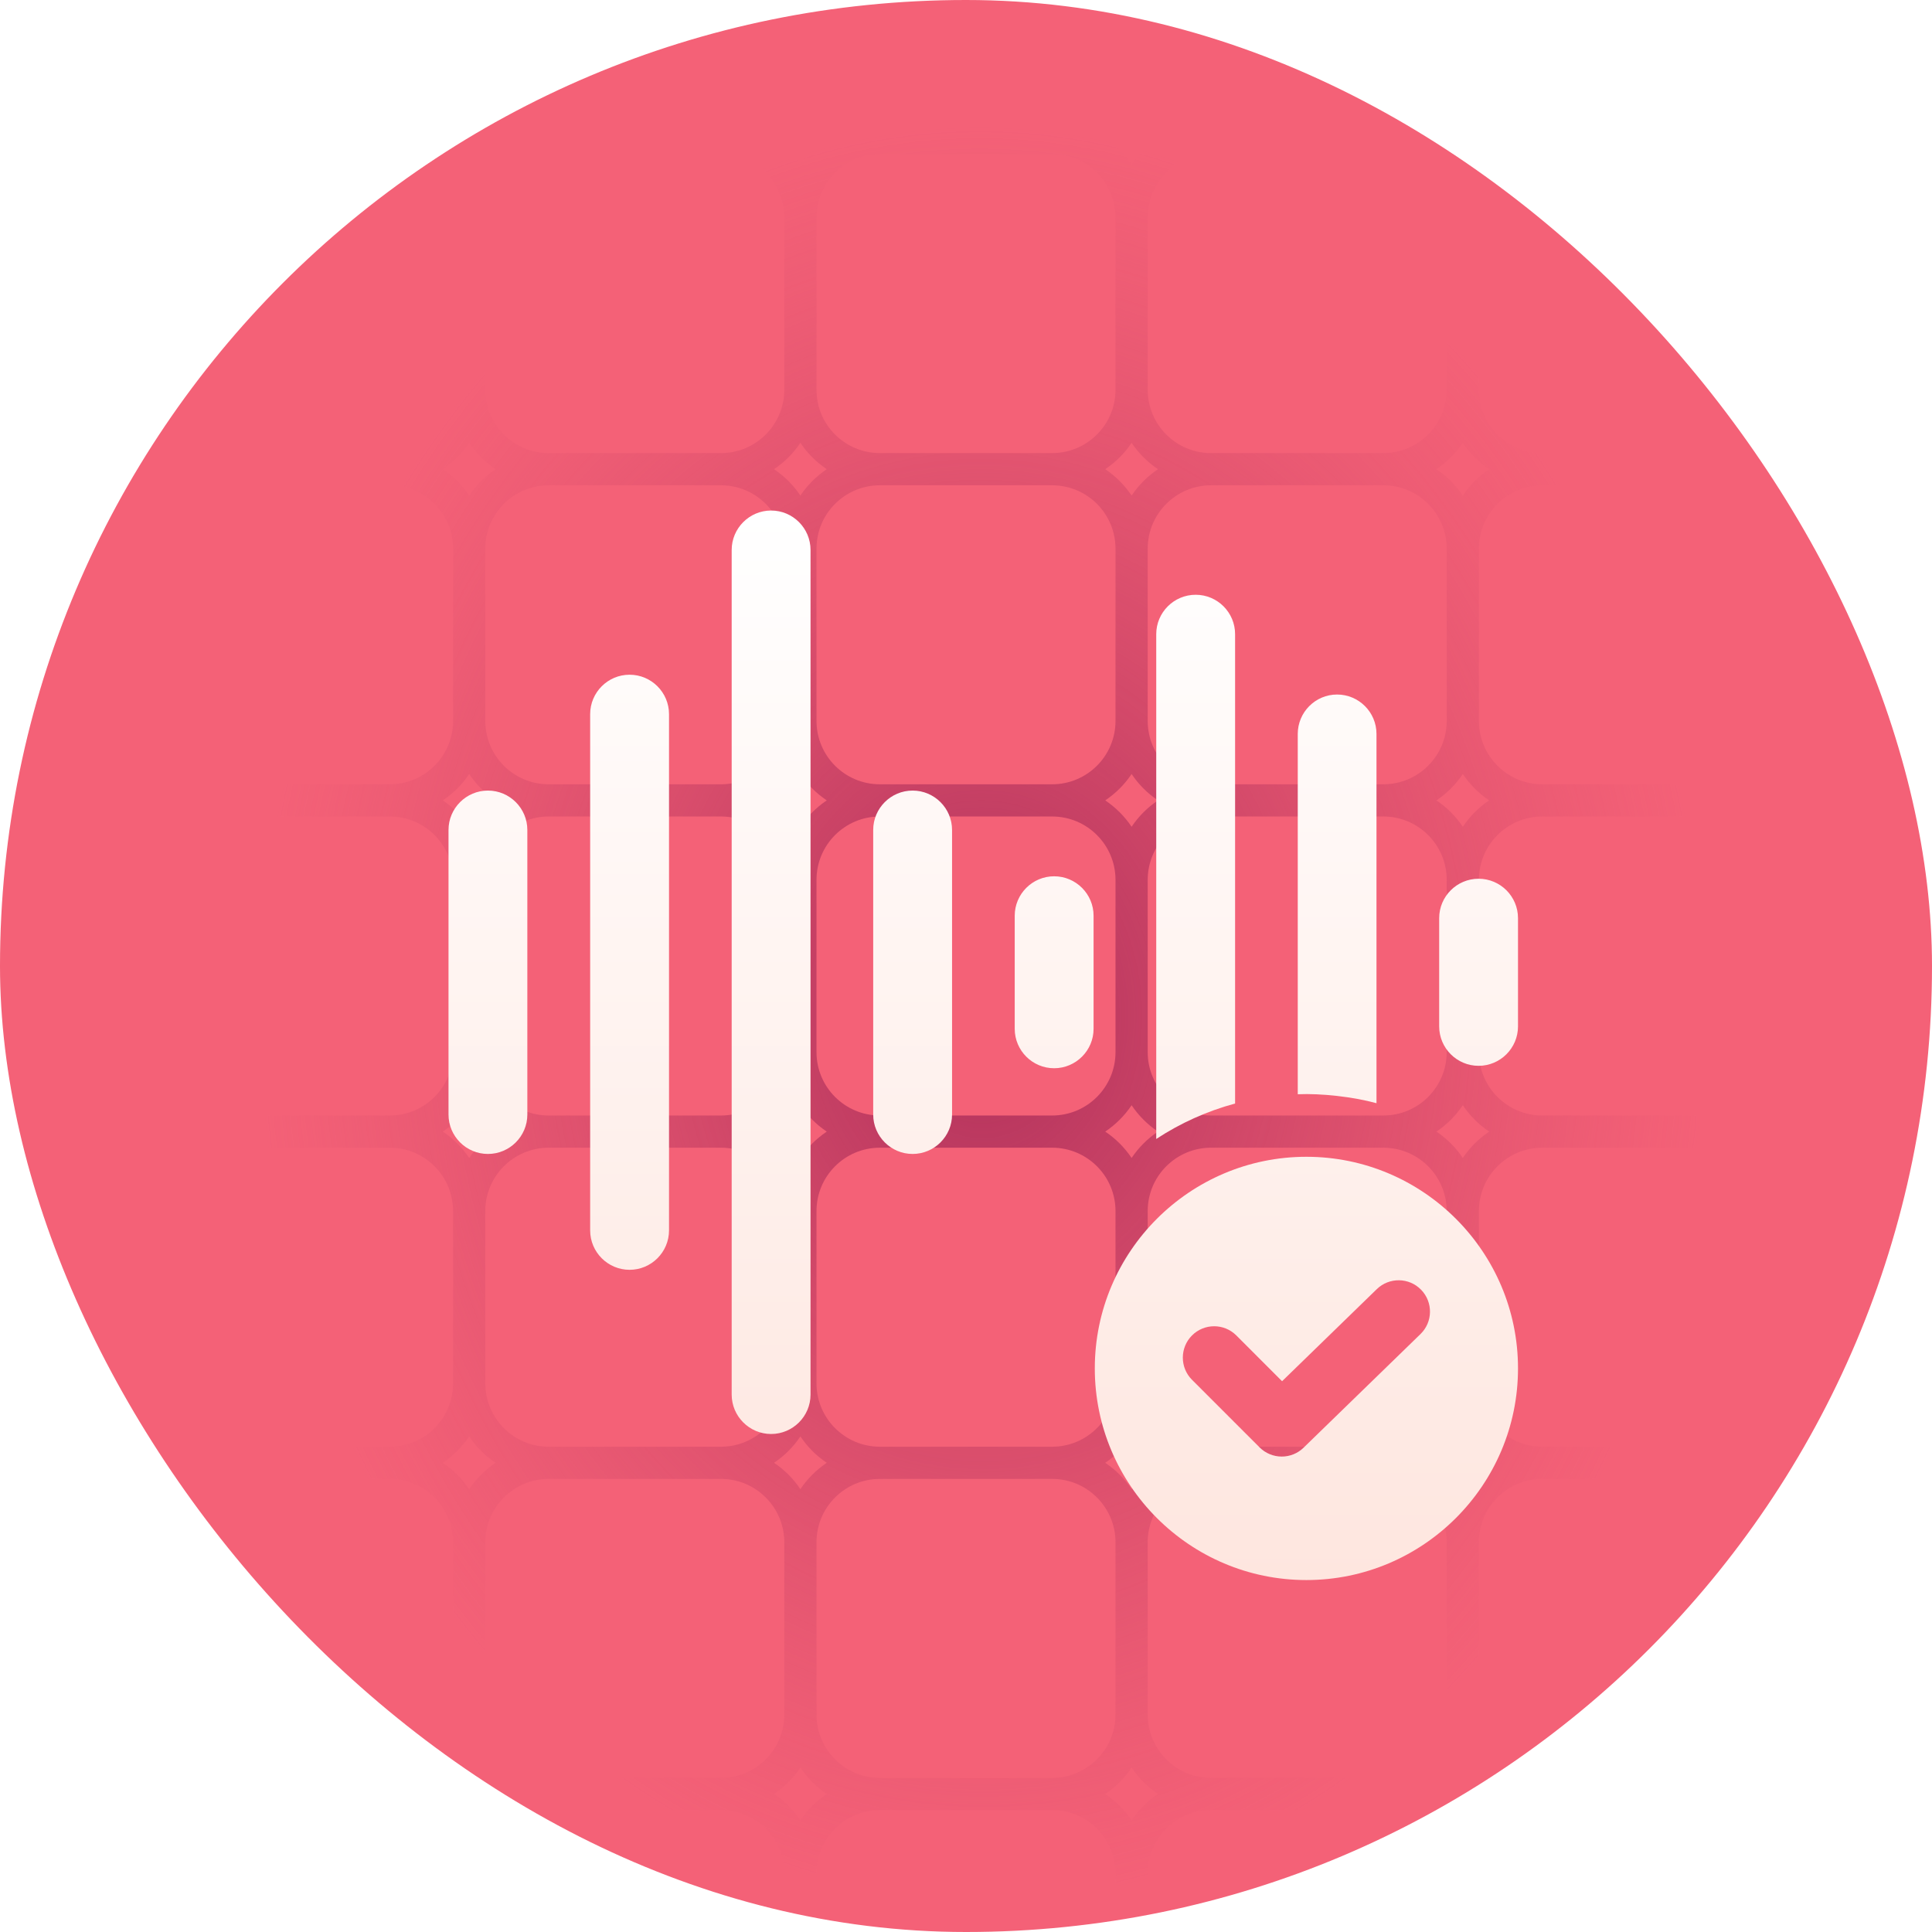
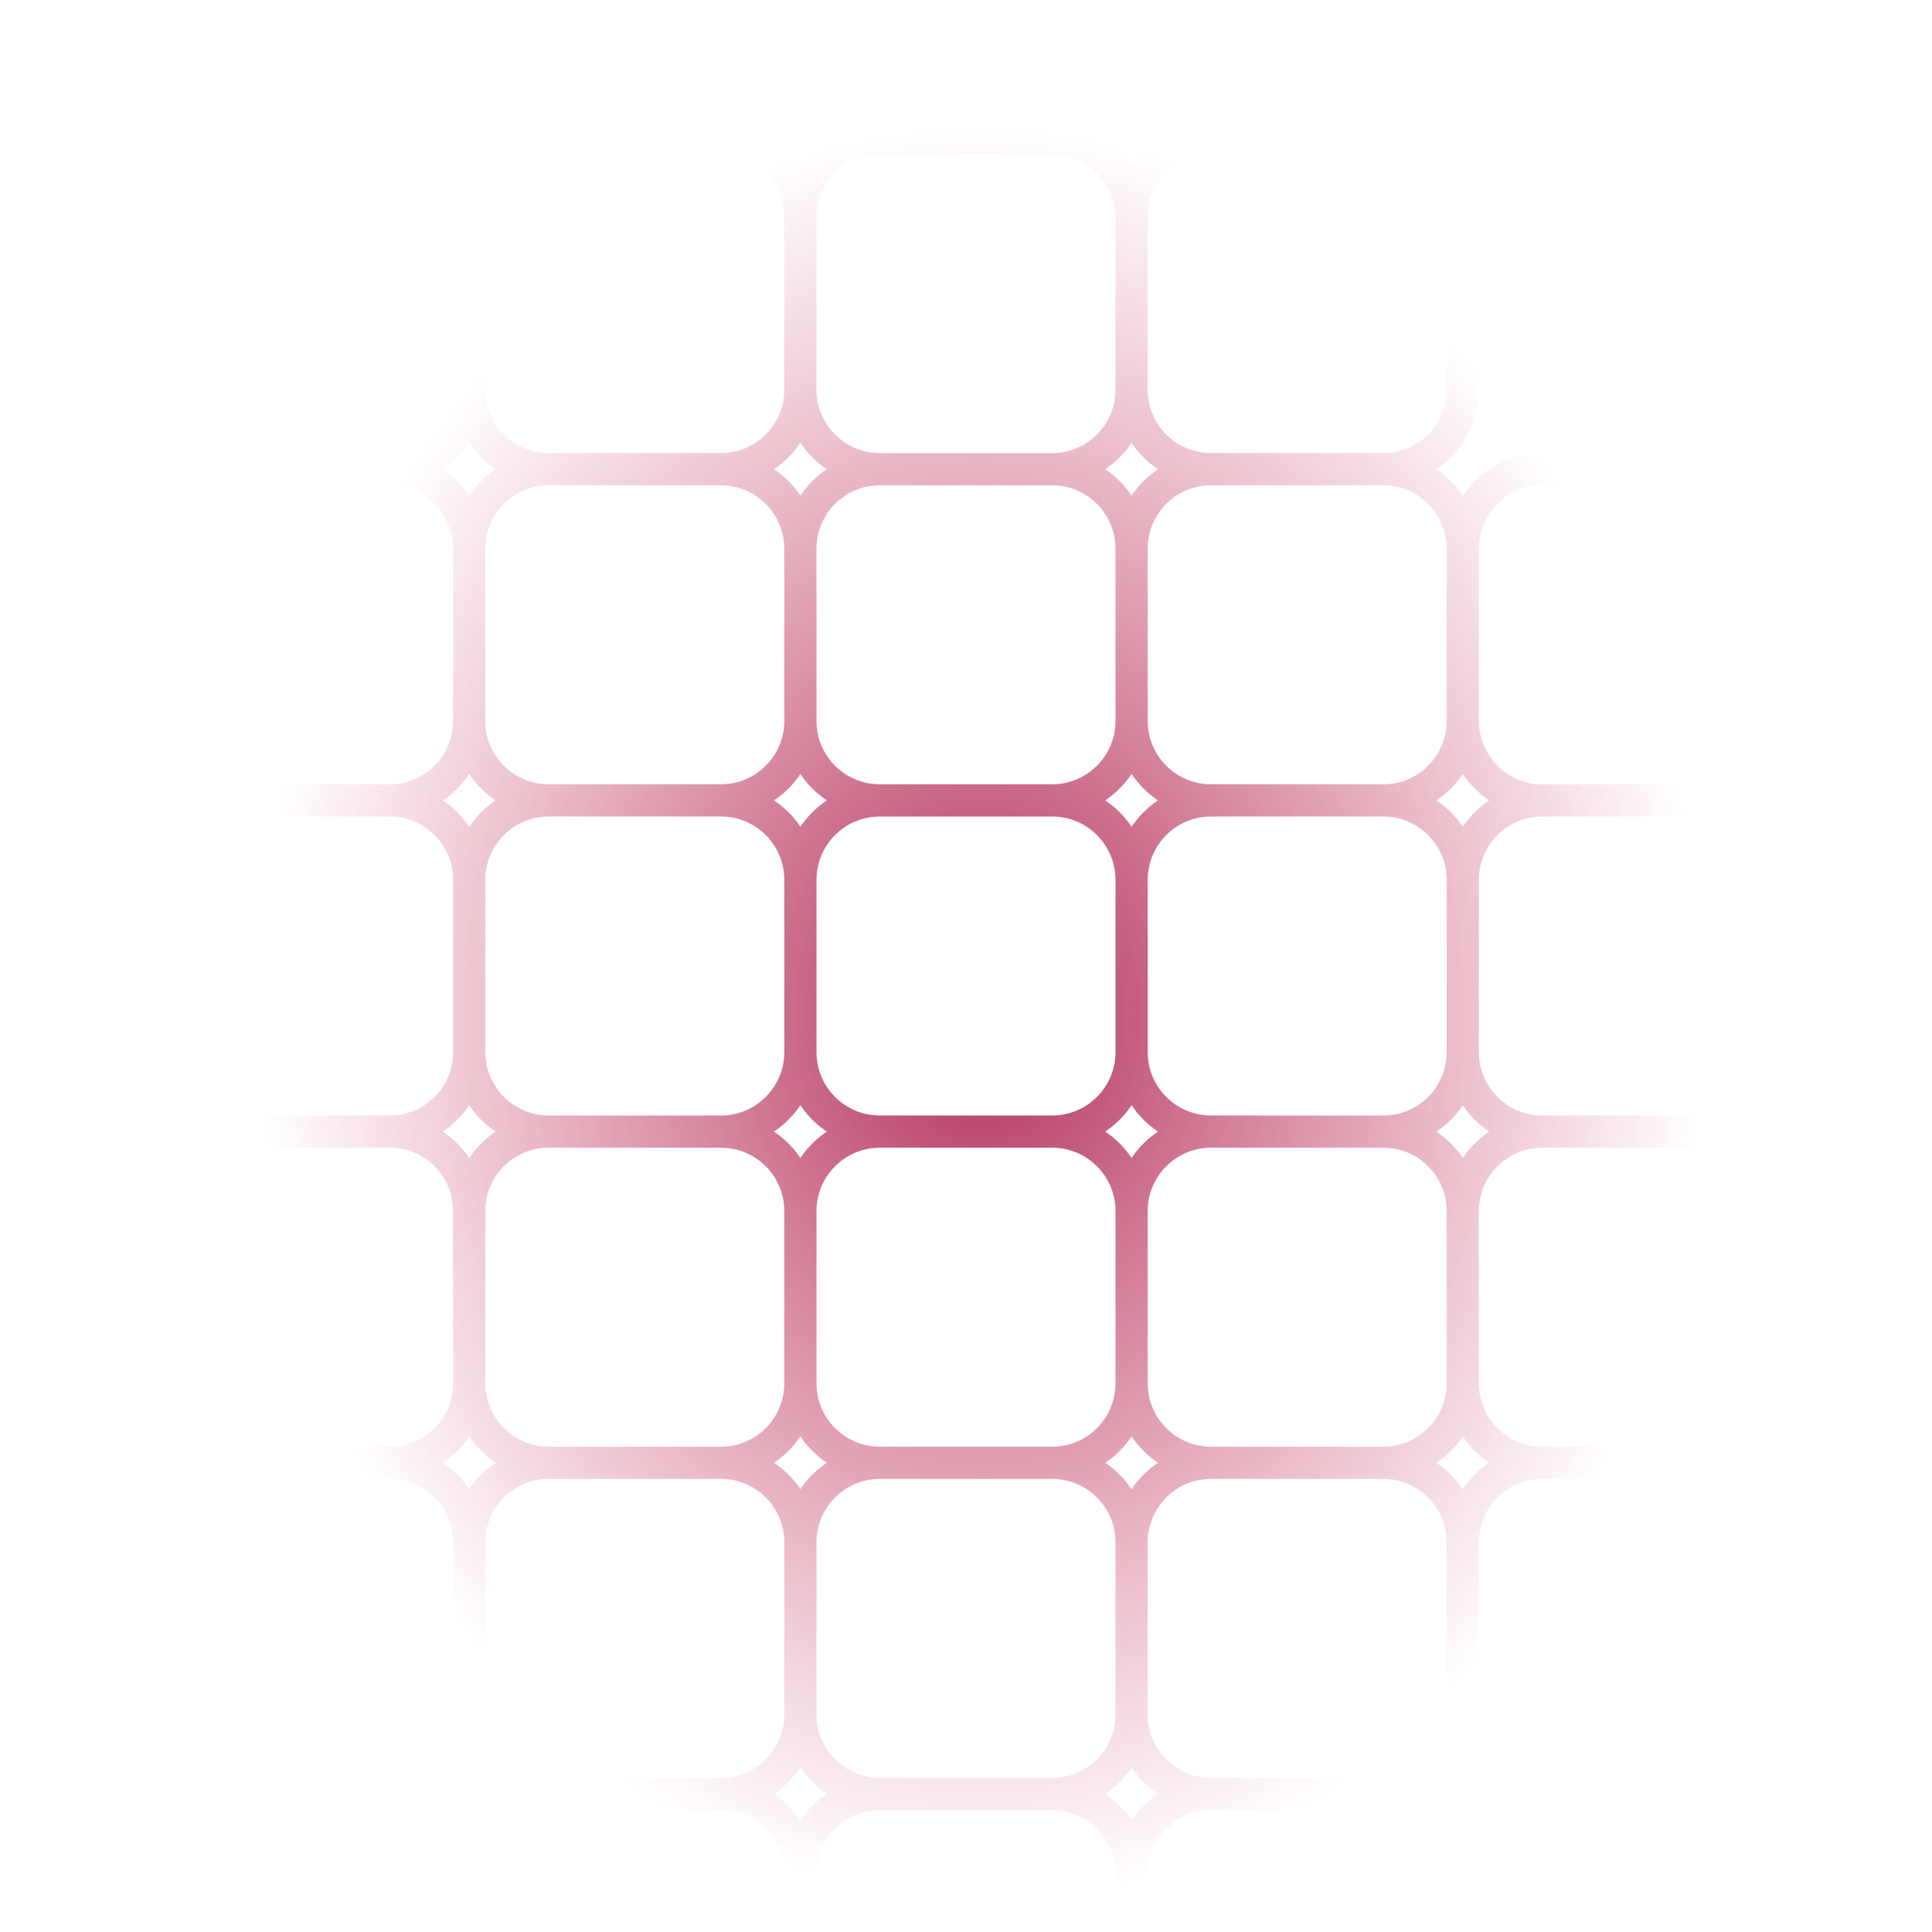
<svg xmlns="http://www.w3.org/2000/svg" width="60" height="60" viewBox="0 0 60 60" fill="none">
-   <rect width="60" height="60" rx="30" fill="#F46177" />
  <g clip-path="url(#clip0_763_2532)">
-     <path d="M37.611 24.857H42.96M37.611 24.857C36.248 24.857 35.143 25.962 35.143 27.326M37.611 24.857C36.248 24.857 35.143 23.752 35.143 22.389M35.143 27.326V32.674M35.143 27.326C35.143 25.962 34.038 24.857 32.674 24.857M45.429 27.326V32.674M45.429 27.326C45.429 25.962 44.323 24.857 42.96 24.857M45.429 27.326C45.429 25.962 46.534 24.857 47.897 24.857M42.96 24.857C44.323 24.857 45.429 23.752 45.429 22.389M42.96 35.143H37.611M42.96 35.143C44.323 35.143 45.429 34.038 45.429 32.674M42.96 35.143C44.323 35.143 45.429 36.248 45.429 37.611M45.429 32.674C45.429 34.038 46.534 35.143 47.897 35.143M37.611 35.143C36.248 35.143 35.143 34.038 35.143 32.674M37.611 35.143C36.248 35.143 35.143 36.248 35.143 37.611M35.143 32.674C35.143 34.038 34.038 35.143 32.674 35.143M35.143 37.611V42.96M35.143 37.611C35.143 36.248 34.038 35.143 32.674 35.143M45.429 37.611V42.96M45.429 37.611C45.429 36.248 46.534 35.143 47.897 35.143M42.96 45.429H37.611M42.96 45.429C44.323 45.429 45.429 44.323 45.429 42.96M42.96 45.429C44.323 45.429 45.429 46.534 45.429 47.897M45.429 42.96C45.429 44.323 46.534 45.429 47.897 45.429M37.611 45.429C36.248 45.429 35.143 44.323 35.143 42.96M37.611 45.429C36.248 45.429 35.143 46.534 35.143 47.897M35.143 42.96C35.143 44.323 34.038 45.429 32.674 45.429M35.143 47.897V53.246M35.143 47.897C35.143 46.534 34.038 45.429 32.674 45.429M45.429 47.897V53.246M45.429 47.897C45.429 46.534 46.534 45.429 47.897 45.429M42.96 55.714H37.611M42.96 55.714C44.323 55.714 45.429 54.609 45.429 53.246M42.96 55.714C44.323 55.714 45.429 56.819 45.429 58.183M45.429 53.246C45.429 54.609 46.534 55.714 47.897 55.714M37.611 55.714C36.248 55.714 35.143 54.609 35.143 53.246M37.611 55.714C36.248 55.714 35.143 56.819 35.143 58.183M35.143 53.246C35.143 54.609 34.038 55.714 32.674 55.714M35.143 58.183V63.531M35.143 58.183C35.143 56.819 34.038 55.714 32.674 55.714M45.429 58.183V63.531M45.429 58.183C45.429 56.819 46.534 55.714 47.897 55.714M45.429 63.531C45.429 64.895 44.323 66 42.96 66H37.611C36.248 66 35.143 64.895 35.143 63.531M45.429 63.531C45.429 64.895 46.534 66 47.897 66H53.246C54.609 66 55.714 64.895 55.714 63.531M35.143 63.531C35.143 64.895 34.038 66 32.674 66H27.326C25.962 66 24.857 64.895 24.857 63.531M37.611 14.571H42.96M37.611 14.571C36.248 14.571 35.143 15.677 35.143 17.04M37.611 14.571C36.248 14.571 35.143 13.466 35.143 12.103M35.143 17.04V22.389M35.143 17.04C35.143 15.677 34.038 14.571 32.674 14.571M45.429 17.04V22.389M45.429 17.04C45.429 15.677 44.323 14.571 42.96 14.571M45.429 17.04C45.429 15.677 46.534 14.571 47.897 14.571M42.96 14.571C44.323 14.571 45.429 13.466 45.429 12.103M45.429 22.389C45.429 23.752 46.534 24.857 47.897 24.857M35.143 22.389C35.143 23.752 34.038 24.857 32.674 24.857M37.611 4.286H42.96M37.611 4.286C36.248 4.286 35.143 5.391 35.143 6.754M37.611 4.286C36.248 4.286 35.143 3.18 35.143 1.817M35.143 6.754V12.103M35.143 6.754C35.143 5.391 34.038 4.286 32.674 4.286M45.429 6.754V12.103M45.429 6.754C45.429 5.391 44.323 4.286 42.96 4.286M45.429 6.754C45.429 5.391 46.534 4.286 47.897 4.286M42.96 4.286C44.323 4.286 45.429 3.18 45.429 1.817M45.429 12.103C45.429 13.466 46.534 14.571 47.897 14.571M35.143 12.103C35.143 13.466 34.038 14.571 32.674 14.571M35.143 -3.531V1.817M35.143 -3.531C35.143 -4.895 36.248 -6 37.611 -6H42.96C44.323 -6 45.429 -4.895 45.429 -3.531M35.143 -3.531C35.143 -4.895 34.038 -6 32.674 -6H27.326C25.962 -6 24.857 -4.895 24.857 -3.531M45.429 -3.531V1.817M45.429 -3.531C45.429 -4.895 46.534 -6 47.897 -6H53.246C54.609 -6 55.714 -4.895 55.714 -3.531M45.429 1.817C45.429 3.18 46.534 4.286 47.897 4.286M35.143 1.817C35.143 3.18 34.038 4.286 32.674 4.286M27.326 24.857H32.674M27.326 24.857C25.962 24.857 24.857 25.962 24.857 27.326M27.326 24.857C25.962 24.857 24.857 23.752 24.857 22.389M24.857 27.326V32.674M24.857 27.326C24.857 25.962 23.752 24.857 22.389 24.857M32.674 35.143H27.326M27.326 35.143C25.962 35.143 24.857 34.038 24.857 32.674M27.326 35.143C25.962 35.143 24.857 36.248 24.857 37.611M24.857 32.674C24.857 34.038 23.752 35.143 22.389 35.143M24.857 37.611V42.96M24.857 37.611C24.857 36.248 23.752 35.143 22.389 35.143M32.674 45.429H27.326M27.326 45.429C25.962 45.429 24.857 44.323 24.857 42.96M27.326 45.429C25.962 45.429 24.857 46.534 24.857 47.897M24.857 42.96C24.857 44.323 23.752 45.429 22.389 45.429M24.857 47.897V53.246M24.857 47.897C24.857 46.534 23.752 45.429 22.389 45.429M32.674 55.714H27.326M27.326 55.714C25.962 55.714 24.857 54.609 24.857 53.246M27.326 55.714C25.962 55.714 24.857 56.819 24.857 58.183M24.857 53.246C24.857 54.609 23.752 55.714 22.389 55.714M24.857 58.183V63.531M24.857 58.183C24.857 56.819 23.752 55.714 22.389 55.714M24.857 63.531C24.857 64.895 23.752 66 22.389 66H17.04C15.677 66 14.571 64.895 14.571 63.531M27.326 14.571H32.674M27.326 14.571C25.962 14.571 24.857 15.677 24.857 17.04M27.326 14.571C25.962 14.571 24.857 13.466 24.857 12.103M24.857 17.04V22.389M24.857 17.04C24.857 15.677 23.752 14.571 22.389 14.571M24.857 22.389C24.857 23.752 23.752 24.857 22.389 24.857M27.326 4.286H32.674M27.326 4.286C25.962 4.286 24.857 5.391 24.857 6.754M27.326 4.286C25.962 4.286 24.857 3.18 24.857 1.817M24.857 6.754V12.103M24.857 6.754C24.857 5.391 23.752 4.286 22.389 4.286M24.857 12.103C24.857 13.466 23.752 14.571 22.389 14.571M24.857 -3.531V1.817M24.857 -3.531C24.857 -4.895 23.752 -6 22.389 -6H17.04C15.677 -6 14.571 -4.895 14.571 -3.531M24.857 1.817C24.857 3.18 23.752 4.286 22.389 4.286M17.04 24.857H22.389M17.04 24.857C15.677 24.857 14.571 25.962 14.571 27.326M17.04 24.857C15.677 24.857 14.571 23.752 14.571 22.389M14.571 27.326V32.674M14.571 27.326C14.571 25.962 13.466 24.857 12.103 24.857M22.389 35.143H17.04M17.04 35.143C15.677 35.143 14.571 34.038 14.571 32.674M17.04 35.143C15.677 35.143 14.571 36.248 14.571 37.611M14.571 32.674C14.571 34.038 13.466 35.143 12.103 35.143M14.571 37.611V42.96M14.571 37.611C14.571 36.248 13.466 35.143 12.103 35.143M22.389 45.429H17.04M17.04 45.429C15.677 45.429 14.571 44.323 14.571 42.96M17.04 45.429C15.677 45.429 14.571 46.534 14.571 47.897M14.571 42.96C14.571 44.323 13.466 45.429 12.103 45.429M14.571 47.897V53.246M14.571 47.897C14.571 46.534 13.466 45.429 12.103 45.429M22.389 55.714H17.04M17.04 55.714C15.677 55.714 14.571 54.609 14.571 53.246M17.04 55.714C15.677 55.714 14.571 56.819 14.571 58.183M14.571 53.246C14.571 54.609 13.466 55.714 12.103 55.714M14.571 58.183V63.531M14.571 58.183C14.571 56.819 13.466 55.714 12.103 55.714M14.571 63.531C14.571 64.895 13.466 66 12.103 66H6.754C5.391 66 4.286 64.895 4.286 63.531M17.04 14.571H22.389M17.04 14.571C15.677 14.571 14.571 15.677 14.571 17.04M17.04 14.571C15.677 14.571 14.571 13.466 14.571 12.103M14.571 17.04V22.389M14.571 17.04C14.571 15.677 13.466 14.571 12.103 14.571M14.571 22.389C14.571 23.752 13.466 24.857 12.103 24.857M17.04 4.286H22.389M17.04 4.286C15.677 4.286 14.571 5.391 14.571 6.754M17.04 4.286C15.677 4.286 14.571 3.18 14.571 1.817M14.571 6.754V12.103M14.571 6.754C14.571 5.391 13.466 4.286 12.103 4.286M14.571 12.103C14.571 13.466 13.466 14.571 12.103 14.571M14.571 -3.531V1.817M14.571 -3.531C14.571 -4.895 13.466 -6 12.103 -6H6.754C5.391 -6 4.286 -4.895 4.286 -3.531M14.571 1.817C14.571 3.18 13.466 4.286 12.103 4.286M6.754 24.857H12.103M6.754 24.857C5.391 24.857 4.286 25.962 4.286 27.326M6.754 24.857C5.391 24.857 4.286 23.752 4.286 22.389M4.286 27.326V32.674M4.286 27.326C4.286 25.962 3.18 24.857 1.817 24.857M12.103 35.143H6.754M6.754 35.143C5.391 35.143 4.286 34.038 4.286 32.674M6.754 35.143C5.391 35.143 4.286 36.248 4.286 37.611M4.286 32.674C4.286 34.038 3.18 35.143 1.817 35.143M4.286 37.611V42.96M4.286 37.611C4.286 36.248 3.18 35.143 1.817 35.143M12.103 45.429H6.754M6.754 45.429C5.391 45.429 4.286 44.323 4.286 42.96M6.754 45.429C5.391 45.429 4.286 46.534 4.286 47.897M4.286 42.96C4.286 44.323 3.18 45.429 1.817 45.429M4.286 47.897V53.246M4.286 47.897C4.286 46.534 3.18 45.429 1.817 45.429M12.103 55.714H6.754M6.754 55.714C5.391 55.714 4.286 54.609 4.286 53.246M6.754 55.714C5.391 55.714 4.286 56.819 4.286 58.183M4.286 53.246C4.286 54.609 3.18 55.714 1.817 55.714M4.286 58.183V63.531M4.286 58.183C4.286 56.819 3.18 55.714 1.817 55.714M4.286 63.531C4.286 64.895 3.18 66 1.817 66H-3.531C-4.895 66 -6 64.895 -6 63.531V58.183C-6 56.819 -4.895 55.714 -3.531 55.714M6.754 14.571H12.103M6.754 14.571C5.391 14.571 4.286 15.677 4.286 17.04M6.754 14.571C5.391 14.571 4.286 13.466 4.286 12.103M4.286 17.04V22.389M4.286 17.04C4.286 15.677 3.18 14.571 1.817 14.571M4.286 22.389C4.286 23.752 3.18 24.857 1.817 24.857M6.754 4.286H12.103M6.754 4.286C5.391 4.286 4.286 5.391 4.286 6.754M6.754 4.286C5.391 4.286 4.286 3.18 4.286 1.817M4.286 6.754V12.103M4.286 6.754C4.286 5.391 3.18 4.286 1.817 4.286M4.286 12.103C4.286 13.466 3.18 14.571 1.817 14.571M4.286 -3.531V1.817M4.286 -3.531C4.286 -4.895 3.18 -6 1.817 -6H-3.531C-4.895 -6 -6 -4.895 -6 -3.531V1.817C-6 3.18 -4.895 4.286 -3.531 4.286M4.286 1.817C4.286 3.18 3.18 4.286 1.817 4.286M-3.531 24.857H1.817M-3.531 24.857C-4.895 24.857 -6 25.962 -6 27.326V32.674C-6 34.038 -4.895 35.143 -3.531 35.143M-3.531 24.857C-4.895 24.857 -6 23.752 -6 22.389L-6 17.04C-6 15.677 -4.895 14.571 -3.531 14.571M1.817 35.143H-3.531M-3.531 35.143C-4.895 35.143 -6 36.248 -6 37.611V42.96C-6 44.323 -4.895 45.429 -3.531 45.429M1.817 45.429H-3.531M-3.531 45.429C-4.895 45.429 -6 46.534 -6 47.897L-6 53.246C-6 54.609 -4.895 55.714 -3.531 55.714M1.817 55.714H-3.531M-3.531 14.571H1.817M-3.531 14.571C-4.895 14.571 -6 13.466 -6 12.103V6.754C-6 5.391 -4.895 4.286 -3.531 4.286M-3.531 4.286H1.817M47.897 24.857H53.246M55.714 27.326V32.674M55.714 27.326C55.714 25.962 54.609 24.857 53.246 24.857M55.714 27.326C55.714 25.962 56.819 24.857 58.183 24.857M53.246 24.857C54.609 24.857 55.714 23.752 55.714 22.389M53.246 35.143H47.897M53.246 35.143C54.609 35.143 55.714 34.038 55.714 32.674M53.246 35.143C54.609 35.143 55.714 36.248 55.714 37.611M55.714 32.674C55.714 34.038 56.819 35.143 58.183 35.143M55.714 37.611V42.96M55.714 37.611C55.714 36.248 56.819 35.143 58.183 35.143M53.246 45.429H47.897M53.246 45.429C54.609 45.429 55.714 44.323 55.714 42.96M53.246 45.429C54.609 45.429 55.714 46.534 55.714 47.897M55.714 42.96C55.714 44.323 56.819 45.429 58.183 45.429M55.714 47.897V53.246M55.714 47.897C55.714 46.534 56.819 45.429 58.183 45.429M53.246 55.714H47.897M53.246 55.714C54.609 55.714 55.714 54.609 55.714 53.246M53.246 55.714C54.609 55.714 55.714 56.819 55.714 58.183M55.714 53.246C55.714 54.609 56.819 55.714 58.183 55.714M55.714 58.183V63.531M55.714 58.183C55.714 56.819 56.819 55.714 58.183 55.714M55.714 63.531C55.714 64.895 56.819 66 58.183 66H63.531C64.895 66 66 64.895 66 63.531V58.183C66 56.819 64.895 55.714 63.531 55.714M47.897 14.571H53.246M55.714 17.04V22.389M55.714 17.04C55.714 15.677 54.609 14.571 53.246 14.571M55.714 17.04C55.714 15.677 56.819 14.571 58.183 14.571M53.246 14.571C54.609 14.571 55.714 13.466 55.714 12.103M55.714 22.389C55.714 23.752 56.819 24.857 58.183 24.857M47.897 4.286H53.246M55.714 6.754V12.103M55.714 6.754C55.714 5.391 54.609 4.286 53.246 4.286M55.714 6.754C55.714 5.391 56.819 4.286 58.183 4.286M53.246 4.286C54.609 4.286 55.714 3.18 55.714 1.817M55.714 12.103C55.714 13.466 56.819 14.571 58.183 14.571M55.714 -3.531V1.817M55.714 -3.531C55.714 -4.895 56.819 -6 58.183 -6H63.531C64.895 -6 66 -4.895 66 -3.531V1.817C66 3.18 64.895 4.286 63.531 4.286M55.714 1.817C55.714 3.18 56.819 4.286 58.183 4.286M58.183 24.857H63.531M63.531 24.857C64.895 24.857 66 25.962 66 27.326V32.674C66 34.038 64.895 35.143 63.531 35.143M63.531 24.857C64.895 24.857 66 23.752 66 22.389V17.04C66 15.677 64.895 14.571 63.531 14.571M63.531 35.143H58.183M63.531 35.143C64.895 35.143 66 36.248 66 37.611V42.96C66 44.323 64.895 45.429 63.531 45.429M63.531 45.429H58.183M63.531 45.429C64.895 45.429 66 46.534 66 47.897V53.246C66 54.609 64.895 55.714 63.531 55.714M63.531 55.714H58.183M58.183 14.571H63.531M63.531 14.571C64.895 14.571 66 13.466 66 12.103V6.754C66 5.391 64.895 4.286 63.531 4.286M58.183 4.286H63.531" stroke="url(#paint0_radial_763_2532)" />
+     <path d="M37.611 24.857H42.96M37.611 24.857C36.248 24.857 35.143 25.962 35.143 27.326M37.611 24.857C36.248 24.857 35.143 23.752 35.143 22.389M35.143 27.326V32.674M35.143 27.326C35.143 25.962 34.038 24.857 32.674 24.857M45.429 27.326V32.674M45.429 27.326C45.429 25.962 44.323 24.857 42.96 24.857M45.429 27.326C45.429 25.962 46.534 24.857 47.897 24.857M42.96 24.857C44.323 24.857 45.429 23.752 45.429 22.389M42.96 35.143H37.611M42.96 35.143C44.323 35.143 45.429 34.038 45.429 32.674M42.96 35.143C44.323 35.143 45.429 36.248 45.429 37.611M45.429 32.674C45.429 34.038 46.534 35.143 47.897 35.143M37.611 35.143C36.248 35.143 35.143 34.038 35.143 32.674M37.611 35.143C36.248 35.143 35.143 36.248 35.143 37.611M35.143 32.674C35.143 34.038 34.038 35.143 32.674 35.143M35.143 37.611V42.96M35.143 37.611C35.143 36.248 34.038 35.143 32.674 35.143M45.429 37.611V42.96M45.429 37.611C45.429 36.248 46.534 35.143 47.897 35.143M42.96 45.429H37.611M42.96 45.429C44.323 45.429 45.429 44.323 45.429 42.96M42.96 45.429C44.323 45.429 45.429 46.534 45.429 47.897M45.429 42.96C45.429 44.323 46.534 45.429 47.897 45.429M37.611 45.429C36.248 45.429 35.143 44.323 35.143 42.96M37.611 45.429C36.248 45.429 35.143 46.534 35.143 47.897M35.143 42.96C35.143 44.323 34.038 45.429 32.674 45.429M35.143 47.897V53.246M35.143 47.897C35.143 46.534 34.038 45.429 32.674 45.429M45.429 47.897V53.246M45.429 47.897C45.429 46.534 46.534 45.429 47.897 45.429M42.96 55.714H37.611M42.96 55.714C44.323 55.714 45.429 54.609 45.429 53.246M42.96 55.714C44.323 55.714 45.429 56.819 45.429 58.183M45.429 53.246C45.429 54.609 46.534 55.714 47.897 55.714M37.611 55.714C36.248 55.714 35.143 54.609 35.143 53.246M37.611 55.714C36.248 55.714 35.143 56.819 35.143 58.183M35.143 53.246C35.143 54.609 34.038 55.714 32.674 55.714M35.143 58.183V63.531M35.143 58.183C35.143 56.819 34.038 55.714 32.674 55.714M45.429 58.183V63.531M45.429 58.183C45.429 56.819 46.534 55.714 47.897 55.714M45.429 63.531C45.429 64.895 44.323 66 42.96 66H37.611C36.248 66 35.143 64.895 35.143 63.531M45.429 63.531C45.429 64.895 46.534 66 47.897 66H53.246C54.609 66 55.714 64.895 55.714 63.531M35.143 63.531C35.143 64.895 34.038 66 32.674 66H27.326C25.962 66 24.857 64.895 24.857 63.531M37.611 14.571H42.96M37.611 14.571C36.248 14.571 35.143 15.677 35.143 17.04M37.611 14.571C36.248 14.571 35.143 13.466 35.143 12.103M35.143 17.04V22.389M35.143 17.04C35.143 15.677 34.038 14.571 32.674 14.571M45.429 17.04V22.389M45.429 17.04C45.429 15.677 44.323 14.571 42.96 14.571M45.429 17.04C45.429 15.677 46.534 14.571 47.897 14.571M42.96 14.571C44.323 14.571 45.429 13.466 45.429 12.103M45.429 22.389C45.429 23.752 46.534 24.857 47.897 24.857M35.143 22.389C35.143 23.752 34.038 24.857 32.674 24.857M37.611 4.286H42.96M37.611 4.286C36.248 4.286 35.143 5.391 35.143 6.754M37.611 4.286C36.248 4.286 35.143 3.18 35.143 1.817M35.143 6.754V12.103M35.143 6.754C35.143 5.391 34.038 4.286 32.674 4.286M45.429 6.754V12.103M45.429 6.754C45.429 5.391 44.323 4.286 42.96 4.286M45.429 6.754C45.429 5.391 46.534 4.286 47.897 4.286M42.96 4.286C44.323 4.286 45.429 3.18 45.429 1.817M45.429 12.103M35.143 12.103C35.143 13.466 34.038 14.571 32.674 14.571M35.143 -3.531V1.817M35.143 -3.531C35.143 -4.895 36.248 -6 37.611 -6H42.96C44.323 -6 45.429 -4.895 45.429 -3.531M35.143 -3.531C35.143 -4.895 34.038 -6 32.674 -6H27.326C25.962 -6 24.857 -4.895 24.857 -3.531M45.429 -3.531V1.817M45.429 -3.531C45.429 -4.895 46.534 -6 47.897 -6H53.246C54.609 -6 55.714 -4.895 55.714 -3.531M45.429 1.817C45.429 3.18 46.534 4.286 47.897 4.286M35.143 1.817C35.143 3.18 34.038 4.286 32.674 4.286M27.326 24.857H32.674M27.326 24.857C25.962 24.857 24.857 25.962 24.857 27.326M27.326 24.857C25.962 24.857 24.857 23.752 24.857 22.389M24.857 27.326V32.674M24.857 27.326C24.857 25.962 23.752 24.857 22.389 24.857M32.674 35.143H27.326M27.326 35.143C25.962 35.143 24.857 34.038 24.857 32.674M27.326 35.143C25.962 35.143 24.857 36.248 24.857 37.611M24.857 32.674C24.857 34.038 23.752 35.143 22.389 35.143M24.857 37.611V42.96M24.857 37.611C24.857 36.248 23.752 35.143 22.389 35.143M32.674 45.429H27.326M27.326 45.429C25.962 45.429 24.857 44.323 24.857 42.96M27.326 45.429C25.962 45.429 24.857 46.534 24.857 47.897M24.857 42.96C24.857 44.323 23.752 45.429 22.389 45.429M24.857 47.897V53.246M24.857 47.897C24.857 46.534 23.752 45.429 22.389 45.429M32.674 55.714H27.326M27.326 55.714C25.962 55.714 24.857 54.609 24.857 53.246M27.326 55.714C25.962 55.714 24.857 56.819 24.857 58.183M24.857 53.246C24.857 54.609 23.752 55.714 22.389 55.714M24.857 58.183V63.531M24.857 58.183C24.857 56.819 23.752 55.714 22.389 55.714M24.857 63.531C24.857 64.895 23.752 66 22.389 66H17.04C15.677 66 14.571 64.895 14.571 63.531M27.326 14.571H32.674M27.326 14.571C25.962 14.571 24.857 15.677 24.857 17.04M27.326 14.571C25.962 14.571 24.857 13.466 24.857 12.103M24.857 17.04V22.389M24.857 17.04C24.857 15.677 23.752 14.571 22.389 14.571M24.857 22.389C24.857 23.752 23.752 24.857 22.389 24.857M27.326 4.286H32.674M27.326 4.286C25.962 4.286 24.857 5.391 24.857 6.754M27.326 4.286C25.962 4.286 24.857 3.18 24.857 1.817M24.857 6.754V12.103M24.857 6.754C24.857 5.391 23.752 4.286 22.389 4.286M24.857 12.103C24.857 13.466 23.752 14.571 22.389 14.571M24.857 -3.531V1.817M24.857 -3.531C24.857 -4.895 23.752 -6 22.389 -6H17.04C15.677 -6 14.571 -4.895 14.571 -3.531M24.857 1.817C24.857 3.18 23.752 4.286 22.389 4.286M17.04 24.857H22.389M17.04 24.857C15.677 24.857 14.571 25.962 14.571 27.326M17.04 24.857C15.677 24.857 14.571 23.752 14.571 22.389M14.571 27.326V32.674M14.571 27.326C14.571 25.962 13.466 24.857 12.103 24.857M22.389 35.143H17.04M17.04 35.143C15.677 35.143 14.571 34.038 14.571 32.674M17.04 35.143C15.677 35.143 14.571 36.248 14.571 37.611M14.571 32.674C14.571 34.038 13.466 35.143 12.103 35.143M14.571 37.611V42.96M14.571 37.611C14.571 36.248 13.466 35.143 12.103 35.143M22.389 45.429H17.04M17.04 45.429C15.677 45.429 14.571 44.323 14.571 42.96M17.04 45.429C15.677 45.429 14.571 46.534 14.571 47.897M14.571 42.96C14.571 44.323 13.466 45.429 12.103 45.429M14.571 47.897V53.246M14.571 47.897C14.571 46.534 13.466 45.429 12.103 45.429M22.389 55.714H17.04M17.04 55.714C15.677 55.714 14.571 54.609 14.571 53.246M17.04 55.714C15.677 55.714 14.571 56.819 14.571 58.183M14.571 53.246C14.571 54.609 13.466 55.714 12.103 55.714M14.571 58.183V63.531M14.571 58.183C14.571 56.819 13.466 55.714 12.103 55.714M14.571 63.531C14.571 64.895 13.466 66 12.103 66H6.754C5.391 66 4.286 64.895 4.286 63.531M17.04 14.571H22.389M17.04 14.571C15.677 14.571 14.571 15.677 14.571 17.04M17.04 14.571C15.677 14.571 14.571 13.466 14.571 12.103M14.571 17.04V22.389M14.571 17.04C14.571 15.677 13.466 14.571 12.103 14.571M14.571 22.389C14.571 23.752 13.466 24.857 12.103 24.857M17.04 4.286H22.389M17.04 4.286C15.677 4.286 14.571 5.391 14.571 6.754M17.04 4.286C15.677 4.286 14.571 3.18 14.571 1.817M14.571 6.754V12.103M14.571 6.754C14.571 5.391 13.466 4.286 12.103 4.286M14.571 12.103C14.571 13.466 13.466 14.571 12.103 14.571M14.571 -3.531V1.817M14.571 -3.531C14.571 -4.895 13.466 -6 12.103 -6H6.754C5.391 -6 4.286 -4.895 4.286 -3.531M14.571 1.817C14.571 3.18 13.466 4.286 12.103 4.286M6.754 24.857H12.103M6.754 24.857C5.391 24.857 4.286 25.962 4.286 27.326M6.754 24.857C5.391 24.857 4.286 23.752 4.286 22.389M4.286 27.326V32.674M4.286 27.326C4.286 25.962 3.18 24.857 1.817 24.857M12.103 35.143H6.754M6.754 35.143C5.391 35.143 4.286 34.038 4.286 32.674M6.754 35.143C5.391 35.143 4.286 36.248 4.286 37.611M4.286 32.674C4.286 34.038 3.18 35.143 1.817 35.143M4.286 37.611V42.96M4.286 37.611C4.286 36.248 3.18 35.143 1.817 35.143M12.103 45.429H6.754M6.754 45.429C5.391 45.429 4.286 44.323 4.286 42.96M6.754 45.429C5.391 45.429 4.286 46.534 4.286 47.897M4.286 42.96C4.286 44.323 3.18 45.429 1.817 45.429M4.286 47.897V53.246M4.286 47.897C4.286 46.534 3.18 45.429 1.817 45.429M12.103 55.714H6.754M6.754 55.714C5.391 55.714 4.286 54.609 4.286 53.246M6.754 55.714C5.391 55.714 4.286 56.819 4.286 58.183M4.286 53.246C4.286 54.609 3.18 55.714 1.817 55.714M4.286 58.183V63.531M4.286 58.183C4.286 56.819 3.18 55.714 1.817 55.714M4.286 63.531C4.286 64.895 3.18 66 1.817 66H-3.531C-4.895 66 -6 64.895 -6 63.531V58.183C-6 56.819 -4.895 55.714 -3.531 55.714M6.754 14.571H12.103M6.754 14.571C5.391 14.571 4.286 15.677 4.286 17.04M6.754 14.571C5.391 14.571 4.286 13.466 4.286 12.103M4.286 17.04V22.389M4.286 17.04C4.286 15.677 3.18 14.571 1.817 14.571M4.286 22.389C4.286 23.752 3.18 24.857 1.817 24.857M6.754 4.286H12.103M6.754 4.286C5.391 4.286 4.286 5.391 4.286 6.754M6.754 4.286C5.391 4.286 4.286 3.18 4.286 1.817M4.286 6.754V12.103M4.286 6.754C4.286 5.391 3.18 4.286 1.817 4.286M4.286 12.103C4.286 13.466 3.18 14.571 1.817 14.571M4.286 -3.531V1.817M4.286 -3.531C4.286 -4.895 3.18 -6 1.817 -6H-3.531C-4.895 -6 -6 -4.895 -6 -3.531V1.817C-6 3.18 -4.895 4.286 -3.531 4.286M4.286 1.817C4.286 3.18 3.18 4.286 1.817 4.286M-3.531 24.857H1.817M-3.531 24.857C-4.895 24.857 -6 25.962 -6 27.326V32.674C-6 34.038 -4.895 35.143 -3.531 35.143M-3.531 24.857C-4.895 24.857 -6 23.752 -6 22.389L-6 17.04C-6 15.677 -4.895 14.571 -3.531 14.571M1.817 35.143H-3.531M-3.531 35.143C-4.895 35.143 -6 36.248 -6 37.611V42.96C-6 44.323 -4.895 45.429 -3.531 45.429M1.817 45.429H-3.531M-3.531 45.429C-4.895 45.429 -6 46.534 -6 47.897L-6 53.246C-6 54.609 -4.895 55.714 -3.531 55.714M1.817 55.714H-3.531M-3.531 14.571H1.817M-3.531 14.571C-4.895 14.571 -6 13.466 -6 12.103V6.754C-6 5.391 -4.895 4.286 -3.531 4.286M-3.531 4.286H1.817M47.897 24.857H53.246M55.714 27.326V32.674M55.714 27.326C55.714 25.962 54.609 24.857 53.246 24.857M55.714 27.326C55.714 25.962 56.819 24.857 58.183 24.857M53.246 24.857C54.609 24.857 55.714 23.752 55.714 22.389M53.246 35.143H47.897M53.246 35.143C54.609 35.143 55.714 34.038 55.714 32.674M53.246 35.143C54.609 35.143 55.714 36.248 55.714 37.611M55.714 32.674C55.714 34.038 56.819 35.143 58.183 35.143M55.714 37.611V42.96M55.714 37.611C55.714 36.248 56.819 35.143 58.183 35.143M53.246 45.429H47.897M53.246 45.429C54.609 45.429 55.714 44.323 55.714 42.96M53.246 45.429C54.609 45.429 55.714 46.534 55.714 47.897M55.714 42.96C55.714 44.323 56.819 45.429 58.183 45.429M55.714 47.897V53.246M55.714 47.897C55.714 46.534 56.819 45.429 58.183 45.429M53.246 55.714H47.897M53.246 55.714C54.609 55.714 55.714 54.609 55.714 53.246M53.246 55.714C54.609 55.714 55.714 56.819 55.714 58.183M55.714 53.246C55.714 54.609 56.819 55.714 58.183 55.714M55.714 58.183V63.531M55.714 58.183C55.714 56.819 56.819 55.714 58.183 55.714M55.714 63.531C55.714 64.895 56.819 66 58.183 66H63.531C64.895 66 66 64.895 66 63.531V58.183C66 56.819 64.895 55.714 63.531 55.714M47.897 14.571H53.246M55.714 17.04V22.389M55.714 17.04C55.714 15.677 54.609 14.571 53.246 14.571M55.714 17.04C55.714 15.677 56.819 14.571 58.183 14.571M53.246 14.571C54.609 14.571 55.714 13.466 55.714 12.103M55.714 22.389C55.714 23.752 56.819 24.857 58.183 24.857M47.897 4.286H53.246M55.714 6.754V12.103M55.714 6.754C55.714 5.391 54.609 4.286 53.246 4.286M55.714 6.754C55.714 5.391 56.819 4.286 58.183 4.286M53.246 4.286C54.609 4.286 55.714 3.18 55.714 1.817M55.714 12.103C55.714 13.466 56.819 14.571 58.183 14.571M55.714 -3.531V1.817M55.714 -3.531C55.714 -4.895 56.819 -6 58.183 -6H63.531C64.895 -6 66 -4.895 66 -3.531V1.817C66 3.18 64.895 4.286 63.531 4.286M55.714 1.817C55.714 3.18 56.819 4.286 58.183 4.286M58.183 24.857H63.531M63.531 24.857C64.895 24.857 66 25.962 66 27.326V32.674C66 34.038 64.895 35.143 63.531 35.143M63.531 24.857C64.895 24.857 66 23.752 66 22.389V17.04C66 15.677 64.895 14.571 63.531 14.571M63.531 35.143H58.183M63.531 35.143C64.895 35.143 66 36.248 66 37.611V42.96C66 44.323 64.895 45.429 63.531 45.429M63.531 45.429H58.183M63.531 45.429C64.895 45.429 66 46.534 66 47.897V53.246C66 54.609 64.895 55.714 63.531 55.714M63.531 55.714H58.183M58.183 14.571H63.531M63.531 14.571C64.895 14.571 66 13.466 66 12.103V6.754C66 5.391 64.895 4.286 63.531 4.286M58.183 4.286H63.531" stroke="url(#paint0_radial_763_2532)" />
  </g>
  <g filter="url(#filter0_d_763_2532)">
-     <path d="M40.571 46.07C44.195 46.07 47.143 43.121 47.143 39.497C47.143 35.873 44.195 32.925 40.571 32.925C36.948 32.925 34 35.873 34 39.497C34 43.121 36.948 46.07 40.571 46.07ZM37.019 38.473C37.399 38.093 38.015 38.093 38.395 38.473L39.816 39.895L42.758 37.035C43.143 36.661 43.76 36.669 44.134 37.055C44.509 37.441 44.5 38.057 44.114 38.431L40.484 41.959C40.303 42.136 40.059 42.235 39.806 42.235C39.678 42.235 39.551 42.21 39.433 42.161C39.315 42.112 39.208 42.04 39.118 41.95L37.018 39.85C36.639 39.47 36.639 38.853 37.019 38.473ZM35.908 32.372C36.661 31.877 37.487 31.506 38.357 31.271V16.695C38.357 16.02 37.808 15.471 37.133 15.471C36.457 15.471 35.908 16.02 35.908 16.695L35.908 32.372ZM42.748 31.261V19.793C42.748 19.118 42.199 18.569 41.524 18.569C40.851 18.569 40.303 19.118 40.303 19.793V30.983C41.03 30.952 42.008 31.059 42.748 31.261ZM33.962 28.95V25.439C33.962 24.764 33.413 24.214 32.737 24.214C32.062 24.214 31.513 24.764 31.513 25.439V28.95C31.513 29.626 32.062 30.175 32.737 30.175C33.413 30.175 33.962 29.625 33.962 28.95ZM25.172 40.309V14.08C25.172 13.405 24.623 12.855 23.948 12.855C23.273 12.855 22.723 13.405 22.723 14.08V40.309C22.723 40.984 23.273 41.534 23.948 41.534C24.623 41.534 25.172 40.984 25.172 40.309ZM19.552 17.954C18.877 17.954 18.328 18.503 18.328 19.179V35.211C18.328 35.886 18.877 36.435 19.552 36.435C20.227 36.435 20.777 35.886 20.777 35.211V19.179C20.777 18.503 20.227 17.954 19.552 17.954ZM16.377 31.613V22.776C16.377 22.101 15.828 21.552 15.153 21.552C14.478 21.552 13.929 22.101 13.929 22.776V31.613C13.929 32.288 14.478 32.837 15.153 32.837C15.828 32.837 16.377 32.288 16.377 31.613ZM27.118 22.776V31.613C27.118 32.288 27.667 32.837 28.342 32.837C29.017 32.837 29.567 32.288 29.567 31.613V22.776C29.567 22.101 29.017 21.552 28.342 21.552C27.667 21.552 27.118 22.101 27.118 22.776ZM44.695 25.514V28.875C44.695 29.55 45.244 30.1 45.919 30.1C46.594 30.1 47.143 29.55 47.143 28.875V25.514C47.143 24.839 46.594 24.29 45.919 24.29C45.244 24.29 44.695 24.839 44.695 25.514Z" fill="url(#paint1_linear_763_2532)" />
-   </g>
+     </g>
  <defs>
    <filter id="filter0_d_763_2532" x="8.929" y="10.855" width="43.214" height="43.215" filterUnits="userSpaceOnUse" color-interpolation-filters="sRGB">
      <feFlood flood-opacity="0" result="BackgroundImageFix" />
      <feColorMatrix in="SourceAlpha" type="matrix" values="0 0 0 0 0 0 0 0 0 0 0 0 0 0 0 0 0 0 127 0" result="hardAlpha" />
      <feOffset dy="3" />
      <feGaussianBlur stdDeviation="2.5" />
      <feComposite in2="hardAlpha" operator="out" />
      <feColorMatrix type="matrix" values="0 0 0 0 0.459 0 0 0 0 0.071 0 0 0 0 0.275 0 0 0 0.35 0" />
      <feBlend mode="normal" in2="BackgroundImageFix" result="effect1_dropShadow_763_2532" />
      <feBlend mode="normal" in="SourceGraphic" in2="effect1_dropShadow_763_2532" result="shape" />
    </filter>
    <radialGradient id="paint0_radial_763_2532" cx="0" cy="0" r="1" gradientUnits="userSpaceOnUse" gradientTransform="translate(30.5 31.5) rotate(-91.042) scale(27.505 22.432)">
      <stop stop-color="#AF305B" />
      <stop offset="1" stop-color="#D14668" stop-opacity="0" />
    </radialGradient>
    <linearGradient id="paint1_linear_763_2532" x1="30.536" y1="12.855" x2="30.536" y2="46.07" gradientUnits="userSpaceOnUse">
      <stop stop-color="white" />
      <stop offset="1" stop-color="#FEE6DF" />
    </linearGradient>
    <clipPath id="clip0_763_2532">
      <rect width="60" height="60" rx="30" fill="white" />
    </clipPath>
  </defs>
</svg>